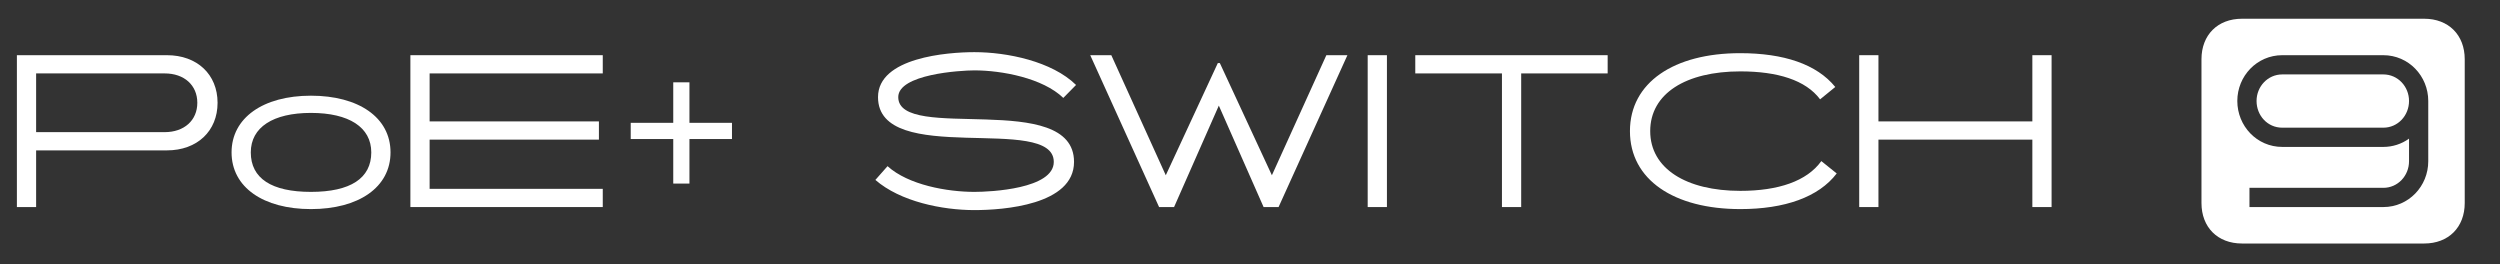
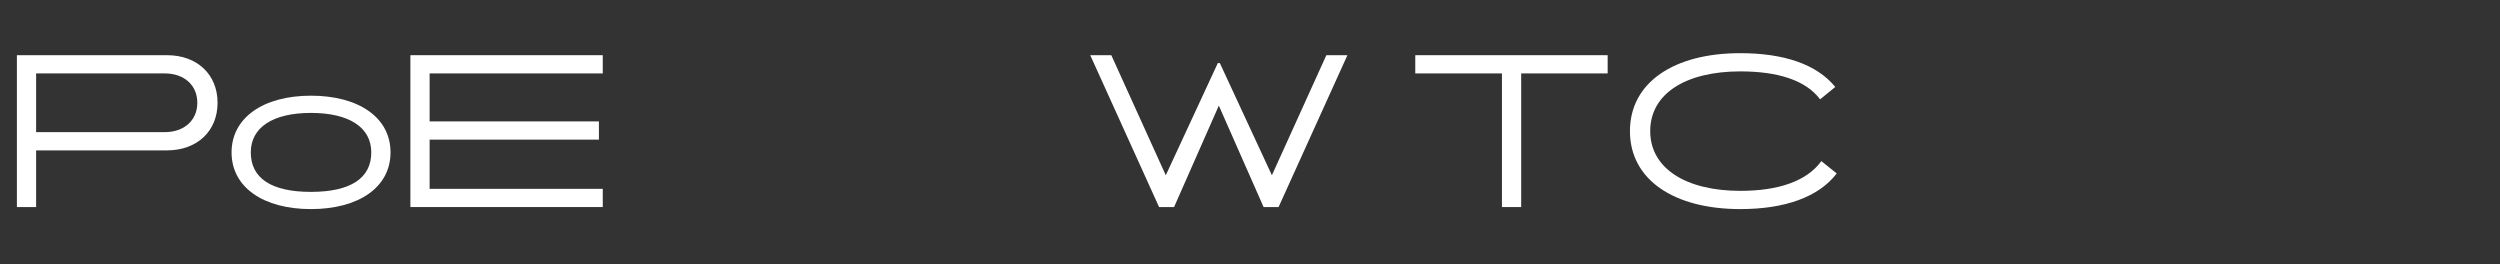
<svg xmlns="http://www.w3.org/2000/svg" id="Layer_1" version="1.1" viewBox="0 0 209.854 22.2">
  <rect x="0" y="0" width="209.854" height="22.2" fill="#333333" stroke="none" />
  <defs>
    <style>
      .st0 {
        fill: #fff;
      }
    </style>
  </defs>
  <path class="st0" d="M3.032,12.622v4.759h-1.614V4.633h12.596c2.532,0,4.249,1.615,4.249,3.995,0,2.379-1.717,3.995-4.249,3.995H3.032ZM13.826,11.092c1.632,0,2.737-.986,2.737-2.464,0-1.479-1.105-2.465-2.737-2.465H3.032v4.929h10.794Z" />
  <path class="st0" d="M26.101,8.032c3.994,0,6.68,1.819,6.68,4.76,0,2.94-2.686,4.759-6.68,4.759-3.978,0-6.663-1.818-6.663-4.759,0-2.89,2.635-4.76,6.663-4.76ZM26.101,16.107c3.314,0,5.065-1.139,5.065-3.314,0-2.108-1.87-3.315-5.065-3.315-3.179,0-5.049,1.207-5.049,3.315,0,2.176,1.734,3.314,5.049,3.314Z" />
  <path class="st0" d="M34.449,4.633h16.148v1.53h-14.534v4.028h14.211v1.53h-14.211v4.131h14.534v1.529h-16.148V4.633Z" />
-   <path class="st0" d="M57.873,6.91v3.4h3.57v1.36h-3.57v3.739h-1.359v-3.739h-3.57v-1.36h3.57v-3.4h1.359Z" />
-   <path class="st0" d="M73.48,15.104l1.021-1.156c1.75,1.581,5.014,2.159,7.292,2.159,1.377,0,6.663-.255,6.663-2.516,0-4.08-14.754.476-14.754-5.439,0-3.332,5.847-3.774,8.091-3.774,2.736,0,6.51.765,8.533,2.754l-1.071,1.088c-1.717-1.666-5.167-2.312-7.462-2.312-1.19,0-6.392.323-6.392,2.244,0,3.841,14.755-.646,14.755,5.439,0,3.62-5.949,4.045-8.363,4.045-2.703,0-6.222-.714-8.312-2.532Z" />
  <path class="st0" d="M93.285,4.633l4.573,10.079,4.368-9.417h.17l4.369,9.417,4.572-10.079h1.768l-5.779,12.748h-1.258l-3.757-8.516-3.757,8.516h-1.258l-5.779-12.748s1.768,0,1.768 0Z" />
-   <path class="st0" d="M114.806,4.633h1.615v12.748h-1.615V4.633Z" />
  <path class="st0" d="M118.801,4.633h16.148v1.53h-7.258v11.218h-1.615V6.163h-7.275v-1.53Z" />
  <path class="st0" d="M154.176,14.56c-1.513,1.988-4.368,2.991-8.091,2.991-5.576,0-9.265-2.465-9.265-6.544,0-4.08,3.688-6.544,9.247-6.544,3.655,0,6.426.917,7.989,2.838l-1.274,1.037c-1.207-1.615-3.57-2.346-6.697-2.346-4.556,0-7.564,1.853-7.564,5.014,0,3.145,3.025,5.015,7.564,5.015,3.195,0,5.592-.816,6.799-2.499,0,0,1.292,1.037,1.292,1.037Z" />
-   <path class="st0" d="M156.065,4.633h1.615v5.558h12.919v-5.558h1.614v12.748h-1.614v-5.66h-12.919v5.66h-1.615V4.633Z" />
-   <path class="st0" d="M206.893,17.041c0,2.04-1.36,3.399-3.4,3.399h-15.298c-2.04,0-3.4-1.359-3.4-3.399V4.973c0-2.04,1.36-3.4,3.4-3.4h15.298c2.04,0,3.4,1.36,3.4,3.4v12.068ZM203.832,8.474c0-2.091-1.648-3.841-3.773-3.841h-8.481c-2.125,0-3.774,1.75-3.774,3.841,0,2.108,1.649,3.859,3.774,3.859h8.481c.766,0,1.53-.238,2.159-.697v1.903c0,1.207-.936,2.228-2.159,2.228h-11.235v1.614h11.235c2.125,0,3.773-1.751,3.773-3.842,0,0,0-5.065,0-5.065ZM200.059,10.718h-8.481c-1.241,0-2.159-1.02-2.159-2.244,0-1.207.935-2.227,2.159-2.227h8.481c1.224,0,2.159,1.02,2.159,2.227,0,1.224-.936,2.244-2.159,2.244Z" />
</svg>